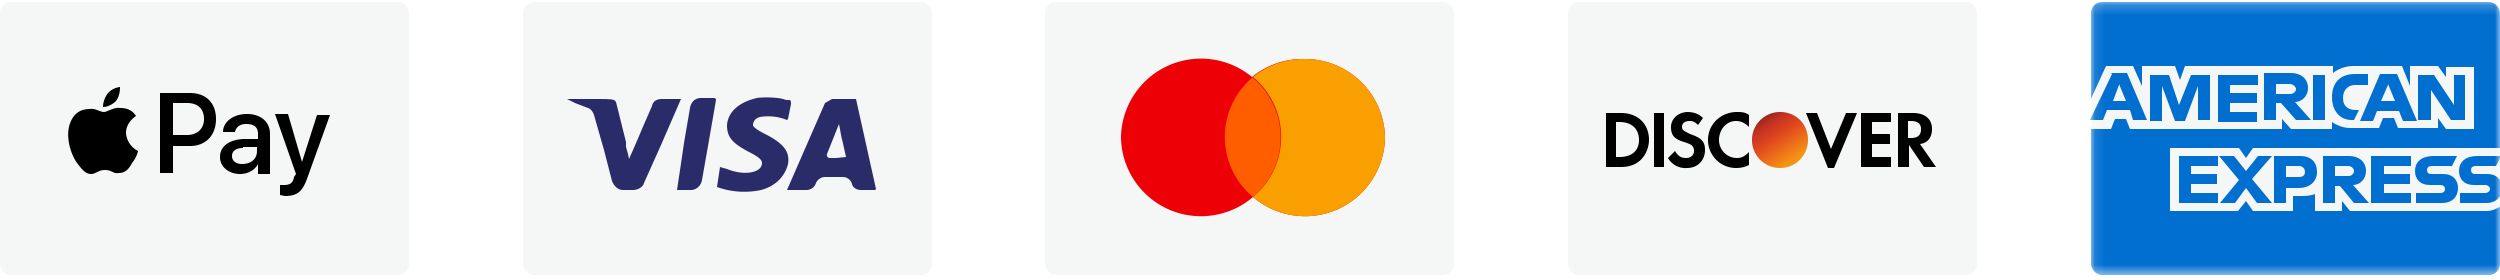
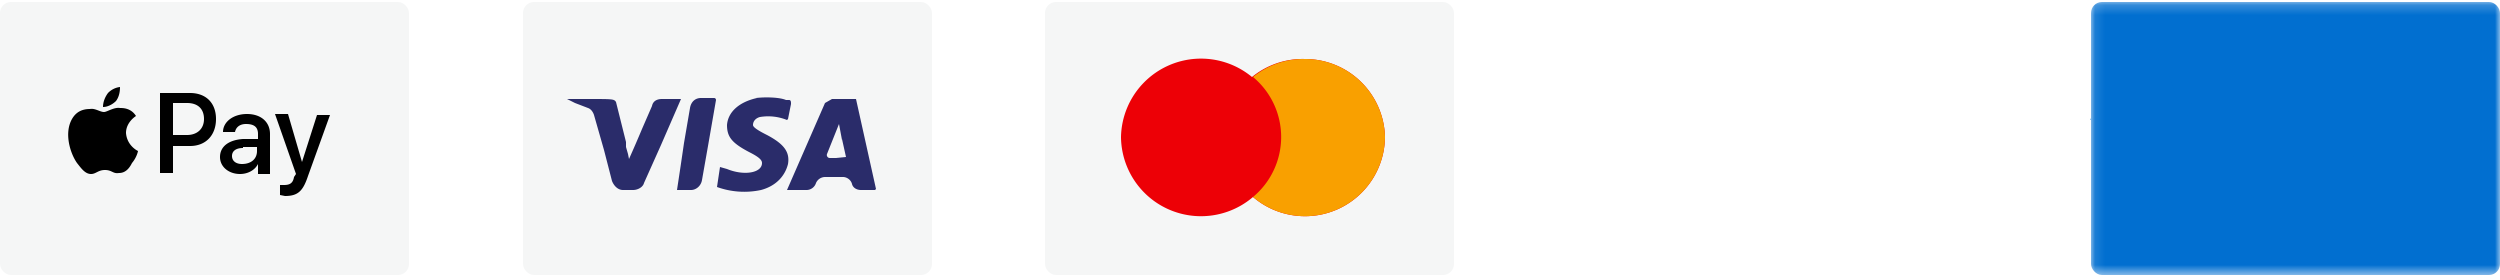
<svg xmlns="http://www.w3.org/2000/svg" width="250" height="28" fill="none">
  <rect width="40.9" height="27.3" y=".2" fill="#F5F6F6" rx="1.1" />
  <path fill="#000" d="m30.2 16.2 1.5-4.7H33l-2.2 6.1c-.5 1.5-1 2-2.3 2l-.5-.1v-1h.4c.6 0 .9-.2 1-.8l.2-.3-2.1-6h1.3l1.4 4.8ZM12 10.8c.3 0 1.1 0 1.6.8 0 0-1 .6-1 1.7.1 1.3 1.2 1.8 1.2 1.8s-.1.6-.6 1.2c-.3.6-.7 1-1.3 1-.6.1-.7-.3-1.4-.3s-.9.4-1.4.4c-.6 0-1-.6-1.4-1.1-.7-1-1.3-3-.5-4.4.4-.7 1-1 1.8-1 .5-.1 1 .3 1.4.3.3 0 1-.5 1.6-.4Zm12.7.6c1.4 0 2.3.8 2.3 2v4h-1.2v-1c-.3.6-1 1-1.8 1-1.1 0-2-.7-2-1.7s.8-1.7 2.3-1.8h1.5v-.5c0-.7-.4-1-1.2-1-.6 0-1 .3-1.1.8h-1.2c0-1 1-1.8 2.4-1.8ZM19 9.3c1.6 0 2.6 1 2.6 2.6s-1 2.7-2.6 2.7h-1.7v2.7H16v-8h3Zm5.3 5.5c-.7 0-1.1.3-1.1.8s.4.8 1 .8c.9 0 1.5-.5 1.5-1.3v-.4h-1.4Zm-7-1.3h1.4c1 0 1.7-.6 1.7-1.6s-.6-1.6-1.7-1.6h-1.4v3.2ZM12 8.7c0 .5-.1 1-.4 1.4-.3.3-.8.6-1.3.6 0-.5.2-1 .5-1.4a2 2 0 0 1 1.2-.6Z" />
  <rect width="40.9" height="27.3" x="52.3" y=".2" fill="#F5F6F6" rx="1.1" />
  <path fill="#2A2C6A" d="M75.7 9.8c-1.8.4-2.9 1.4-3 2.7 0 1.2.5 1.8 2.2 2.7 1 .5 1.3.8 1.3 1.1 0 1-1.8 1.3-3.5.6l-.7-.2-.3 2a8 8 0 0 0 4.4.3c1.5-.4 2.4-1.4 2.7-2.6.2-1.2-.4-2-2.1-2.9-1-.5-1.4-.8-1.4-1 0-.4.3-.7.7-.8a5 5 0 0 1 2.7.3l.1-.1.3-1.5c0-.2 0-.4-.2-.4h-.3c-.7-.3-2.2-.3-3-.2Zm-19 .1.8.4 1.3.5c.3.1.5.4.6.7l1 3.5.8 3.1c.2.5.6.9 1.1.9h1c.5 0 1-.3 1.1-.7l1.7-3.8 2-4.6h-1.9c-.5 0-.9.2-1 .7l-1 2.3a126.1 126.1 0 0 1-1.3 3l-.1-.5-.2-.7v-.5l-1-4c-.2-.3-.3-.3-2.7-.3h-2.3Zm11.7 4.4a524.7 524.7 0 0 1-.7 4.7h1.4c.5 0 1-.4 1.1-1l.6-3.4.8-4.6s0-.2-.2-.2h-1.3c-.6 0-1 .4-1.1 1l-.6 3.5Zm14.8-4.4-.7.4-3.8 8.7h1.9a1 1 0 0 0 1-.7 1 1 0 0 1 .9-.6h1.8c.4 0 .8.3.9.7.1.4.5.6.9.6h1.4l.1-.1-2-9h-2.4Zm1 4 .4 1.8-1 .1H83a.3.3 0 0 1-.3-.4l1.2-3 .3 1.6Z" />
  <rect width="40.9" height="27.3" x="104.5" y=".2" fill="#F5F6F6" rx="1.1" />
  <path fill="#ED0006" d="M130.5 5.9a8 8 0 0 1 8 7.8 8 8 0 0 1-13.2 6 8 8 0 0 1-13.2-6 8 8 0 0 1 13.1-6 8 8 0 0 1 5.3-1.8Z" />
  <path fill="#F9A000" d="M130.5 5.9a8 8 0 0 1 8 7.8 8 8 0 0 1-13.2 6 7.8 7.8 0 0 0 0-12 8 8 0 0 1 5.2-1.8Z" />
-   <path fill="#FF5E00" d="M125.3 7.8a7.8 7.8 0 0 1 0 11.9 7.8 7.8 0 0 1 0-12Z" />
  <g clip-path="url(#a)">
-     <rect width="40.9" height="27.3" x="156.8" y=".2" fill="#F5F6F6" rx="1.1" />
    <path fill="#000" d="M158.9 9.4h35.7v8.9h-35.7z" />
-     <rect width="5.9" height="6.7" x="175" y="10.7" fill="url(#b)" rx="2.9" />
    <g clip-path="url(#c)">
      <path fill="#F5F6F6" d="M158.2.2v27.3h37.5V.2h-37.5Zm15.5 11c.4 0 .8 0 1.2.3v1.2c-.4-.4-.8-.6-1.3-.6-1 0-1.7.9-1.7 1.9 0 1 .8 1.8 1.8 1.8.5 0 .8-.2 1.2-.6v1.3c-.4.2-.8.3-1.3.3a2.8 2.8 0 0 1-2.8-2.8c0-1.6 1.3-2.8 2.9-2.8Zm-5 0c.7 0 1.2.2 1.6.6l-.5.7c-.3-.3-.5-.4-.8-.4-.5 0-.8.2-.8.6 0 .3.2.4.8.7 1.2.4 1.5.8 1.5 1.6 0 1-.7 1.8-1.8 1.8a2 2 0 0 1-1.9-1l.7-.7c.3.5.6.7 1.1.7.5 0 .8-.3.8-.7 0-.6-.4-.7-1-.9-1-.3-1.3-.7-1.3-1.5s.7-1.5 1.7-1.5Zm9.3 0c1.6 0 2.8 1.2 2.8 2.8 0 1.5-1.2 2.8-2.8 2.8a2.8 2.8 0 0 1-2.8-2.8c0-1.6 1.3-2.8 2.8-2.8Zm-17.4.1h1.5c1.7 0 2.8 1.1 2.8 2.7 0 .8-.5 2.7-2.8 2.7h-1.5v-5.4Zm4.8 0h1v5.4h-1v-5.4Zm15.2 0h1.1l1.4 3.6 1.5-3.6h1.1l-2.3 5.5h-.6l-2.2-5.5Zm5.6 0h2.9v.9h-1.9v1.2h1.8v1h-1.8v1.3h1.9v1h-3v-5.4Zm3.6 0h1.5c1.2 0 1.9.6 1.9 1.6 0 .8-.4 1.4-1.2 1.5l1.6 2.3h-1.2l-1.5-2.2v2.2h-1.1v-5.4Zm1 .8v1.7h.3c.7 0 1-.3 1-.9 0-.5-.3-.8-1-.8h-.3Zm-29.2.1v3.5h.3c1.9 0 2-1.3 2-1.7 0-.9-.5-1.8-2-1.8h-.3Z" />
    </g>
  </g>
  <mask id="d" width="41" height="28" x="209" y="0" maskUnits="userSpaceOnUse" style="mask-type:alpha">
    <path fill="#016FD0" d="M209.1.2H250v27.3h-40.9z" />
  </mask>
  <g mask="url(#d)">
    <rect width="40.9" height="27.3" x="209.1" y=".2" fill="#016FD0" rx="1.1" />
-     <path fill="#F5F6F6" d="M217 21v-6.2h6.9l.7 1 .7-1h24.8v5.8s-.7.5-1.4.5H235l-.8-1v1h-2.7v-1.7s-.4.2-1.2.2h-1v1.5h-4l-.7-1-.8 1H217ZM209 10.1l1.6-3.5h2.7l.9 2v-2h3.3L218 8l.5-1.4h14.8v.7s.8-.7 2-.7h4.9l.8 2v-2h2.8l.8 1.1v-1h2.8v6.2h-2.8l-.8-1.1v1h-4l-.4-1h-1.1l-.4 1H235c-1 0-1.8-.6-1.8-.6v.7h-4.1l-.9-1v1H213l-.4-1h-1.1l-.4 1h-2V10Z" />
    <path fill="#016FD0" d="M211.2 7.4 209 12h1.3l.4-1h2.3l.3 1h1.4l-2-4.7h-1.6Zm.7 1 .7 1.7h-1.3l.6-1.6ZM215 12V7.5h1.9l1 3 1.2-3h1.9V12h-1.2V8.6l-1.3 3.5h-1l-1.3-3.5v3.5H215ZM221.8 12V7.5h4v1H223v.8h2.7v1H223v.9h2.7v1h-3.9ZM226.4 7.4V12h1.2v-1.7h.5l1.5 1.7h1.5l-1.6-1.8c.6 0 1.3-.5 1.3-1.4 0-1-.8-1.5-1.7-1.5h-2.7Zm1.2 1h1.4c.3 0 .6.3.6.5 0 .3-.3.5-.6.5h-1.4v-1ZM232.5 12h-1.2V7.5h1.2V12ZM235.4 12h-.2c-1.3 0-2-1-2-2.3 0-1.3.7-2.3 2.3-2.3h1.3v1.1h-1.3c-.7 0-1.2.5-1.2 1.3 0 .9.6 1.2 1.3 1.2h.3l-.5 1ZM238 7.4l-2 4.7h1.3l.4-1h2.2l.4 1h1.4l-2-4.7H238Zm.8 1 .7 1.7h-1.4l.7-1.6ZM241.8 12V7.5h1.6l2 3v-3h1.1V12h-1.4l-2-3v3h-1.3ZM217.9 20.3v-4.7h3.9v1h-2.7v.8h2.6v1h-2.6v.9h2.7v1h-4ZM237.1 20.3v-4.7h4v1h-2.7v.8h2.6v1h-2.6v.9h2.7v1h-4ZM222 20.3l1.9-2.3-2-2.4h1.5l1.2 1.5 1.2-1.5h1.4l-2 2.3 2 2.4h-1.5l-1.1-1.5-1.1 1.5H222ZM227.4 15.6v4.7h1.2v-1.5h1.3c1 0 1.8-.6 1.8-1.6s-.6-1.6-1.7-1.6h-2.6Zm1.2 1h1.3c.4 0 .6.3.6.6s-.2.5-.6.5h-1.3v-1ZM232.3 15.6v4.7h1.2v-1.7h.5l1.4 1.7h1.5l-1.6-1.8c.7 0 1.3-.6 1.3-1.4 0-1-.8-1.5-1.7-1.5h-2.6Zm1.2 1h1.3c.4 0 .6.3.6.5 0 .3-.3.5-.5.5h-1.4v-1ZM241.6 20.3v-1h2.4c.4 0 .5-.2.5-.4s-.1-.4-.5-.4h-1c-1 0-1.5-.6-1.5-1.4 0-.8.5-1.5 1.9-1.5h2.3l-.5 1h-2c-.4 0-.5.2-.5.4s.1.4.4.4h1.2c1 0 1.5.6 1.5 1.4 0 .8-.5 1.5-1.6 1.5h-2.6ZM246 20.3v-1h2.5c.3 0 .5-.2.5-.4s-.2-.4-.5-.4h-1.1c-1 0-1.5-.6-1.5-1.4 0-.8.5-1.5 1.9-1.5h2.3l-.5 1h-2c-.4 0-.5.2-.5.4s.1.4.4.4h1.2c1 0 1.5.6 1.5 1.4 0 .8-.5 1.5-1.6 1.5H246Z" />
  </g>
  <defs>
    <clipPath id="a">
-       <rect width="40.9" height="27.3" x="156.8" y=".2" fill="#fff" rx="1.1" />
-     </clipPath>
+       </clipPath>
    <clipPath id="c">
      <rect width="39.8" height="27.3" x="158.2" y=".2" fill="#fff" rx="1.1" />
    </clipPath>
    <linearGradient id="b" x1="176.1" x2="179.1" y1="11.6" y2="16.1" gradientUnits="userSpaceOnUse">
      <stop stop-color="#88271B" />
      <stop offset=".2" stop-color="#C23022" />
      <stop offset=".5" stop-color="#E2491E" />
      <stop offset="1" stop-color="#F59314" />
    </linearGradient>
  </defs>
</svg>